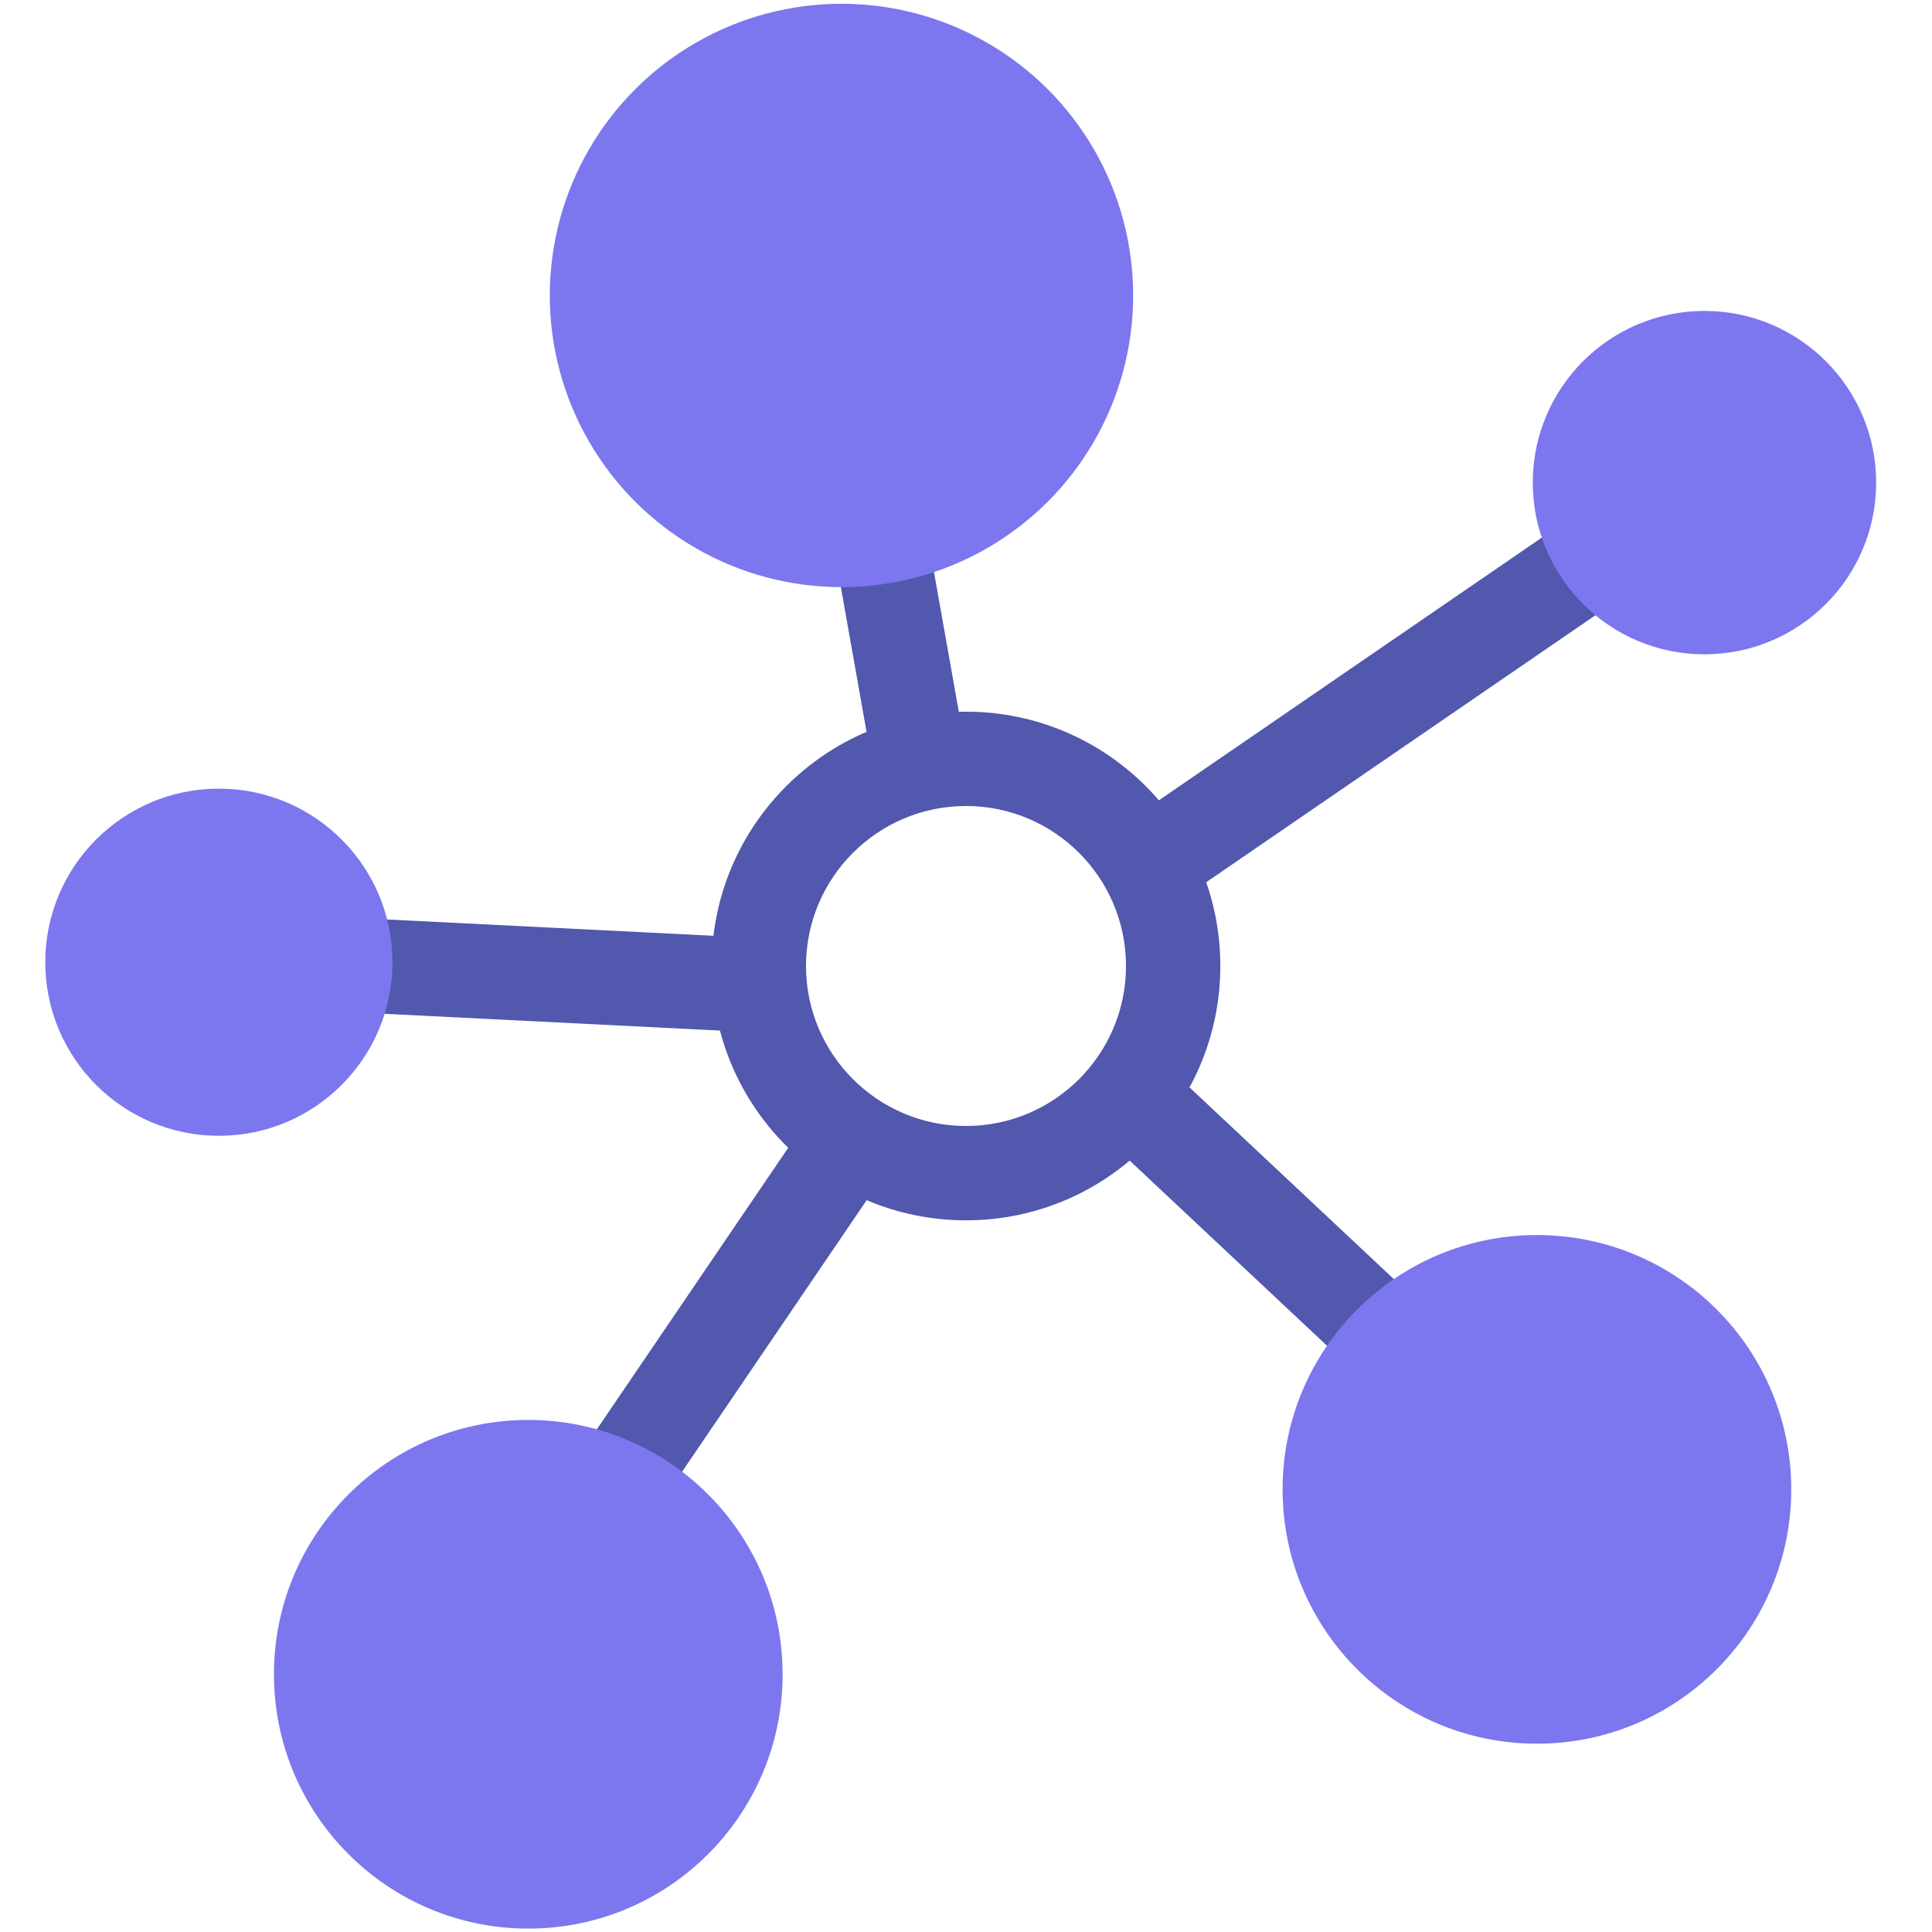
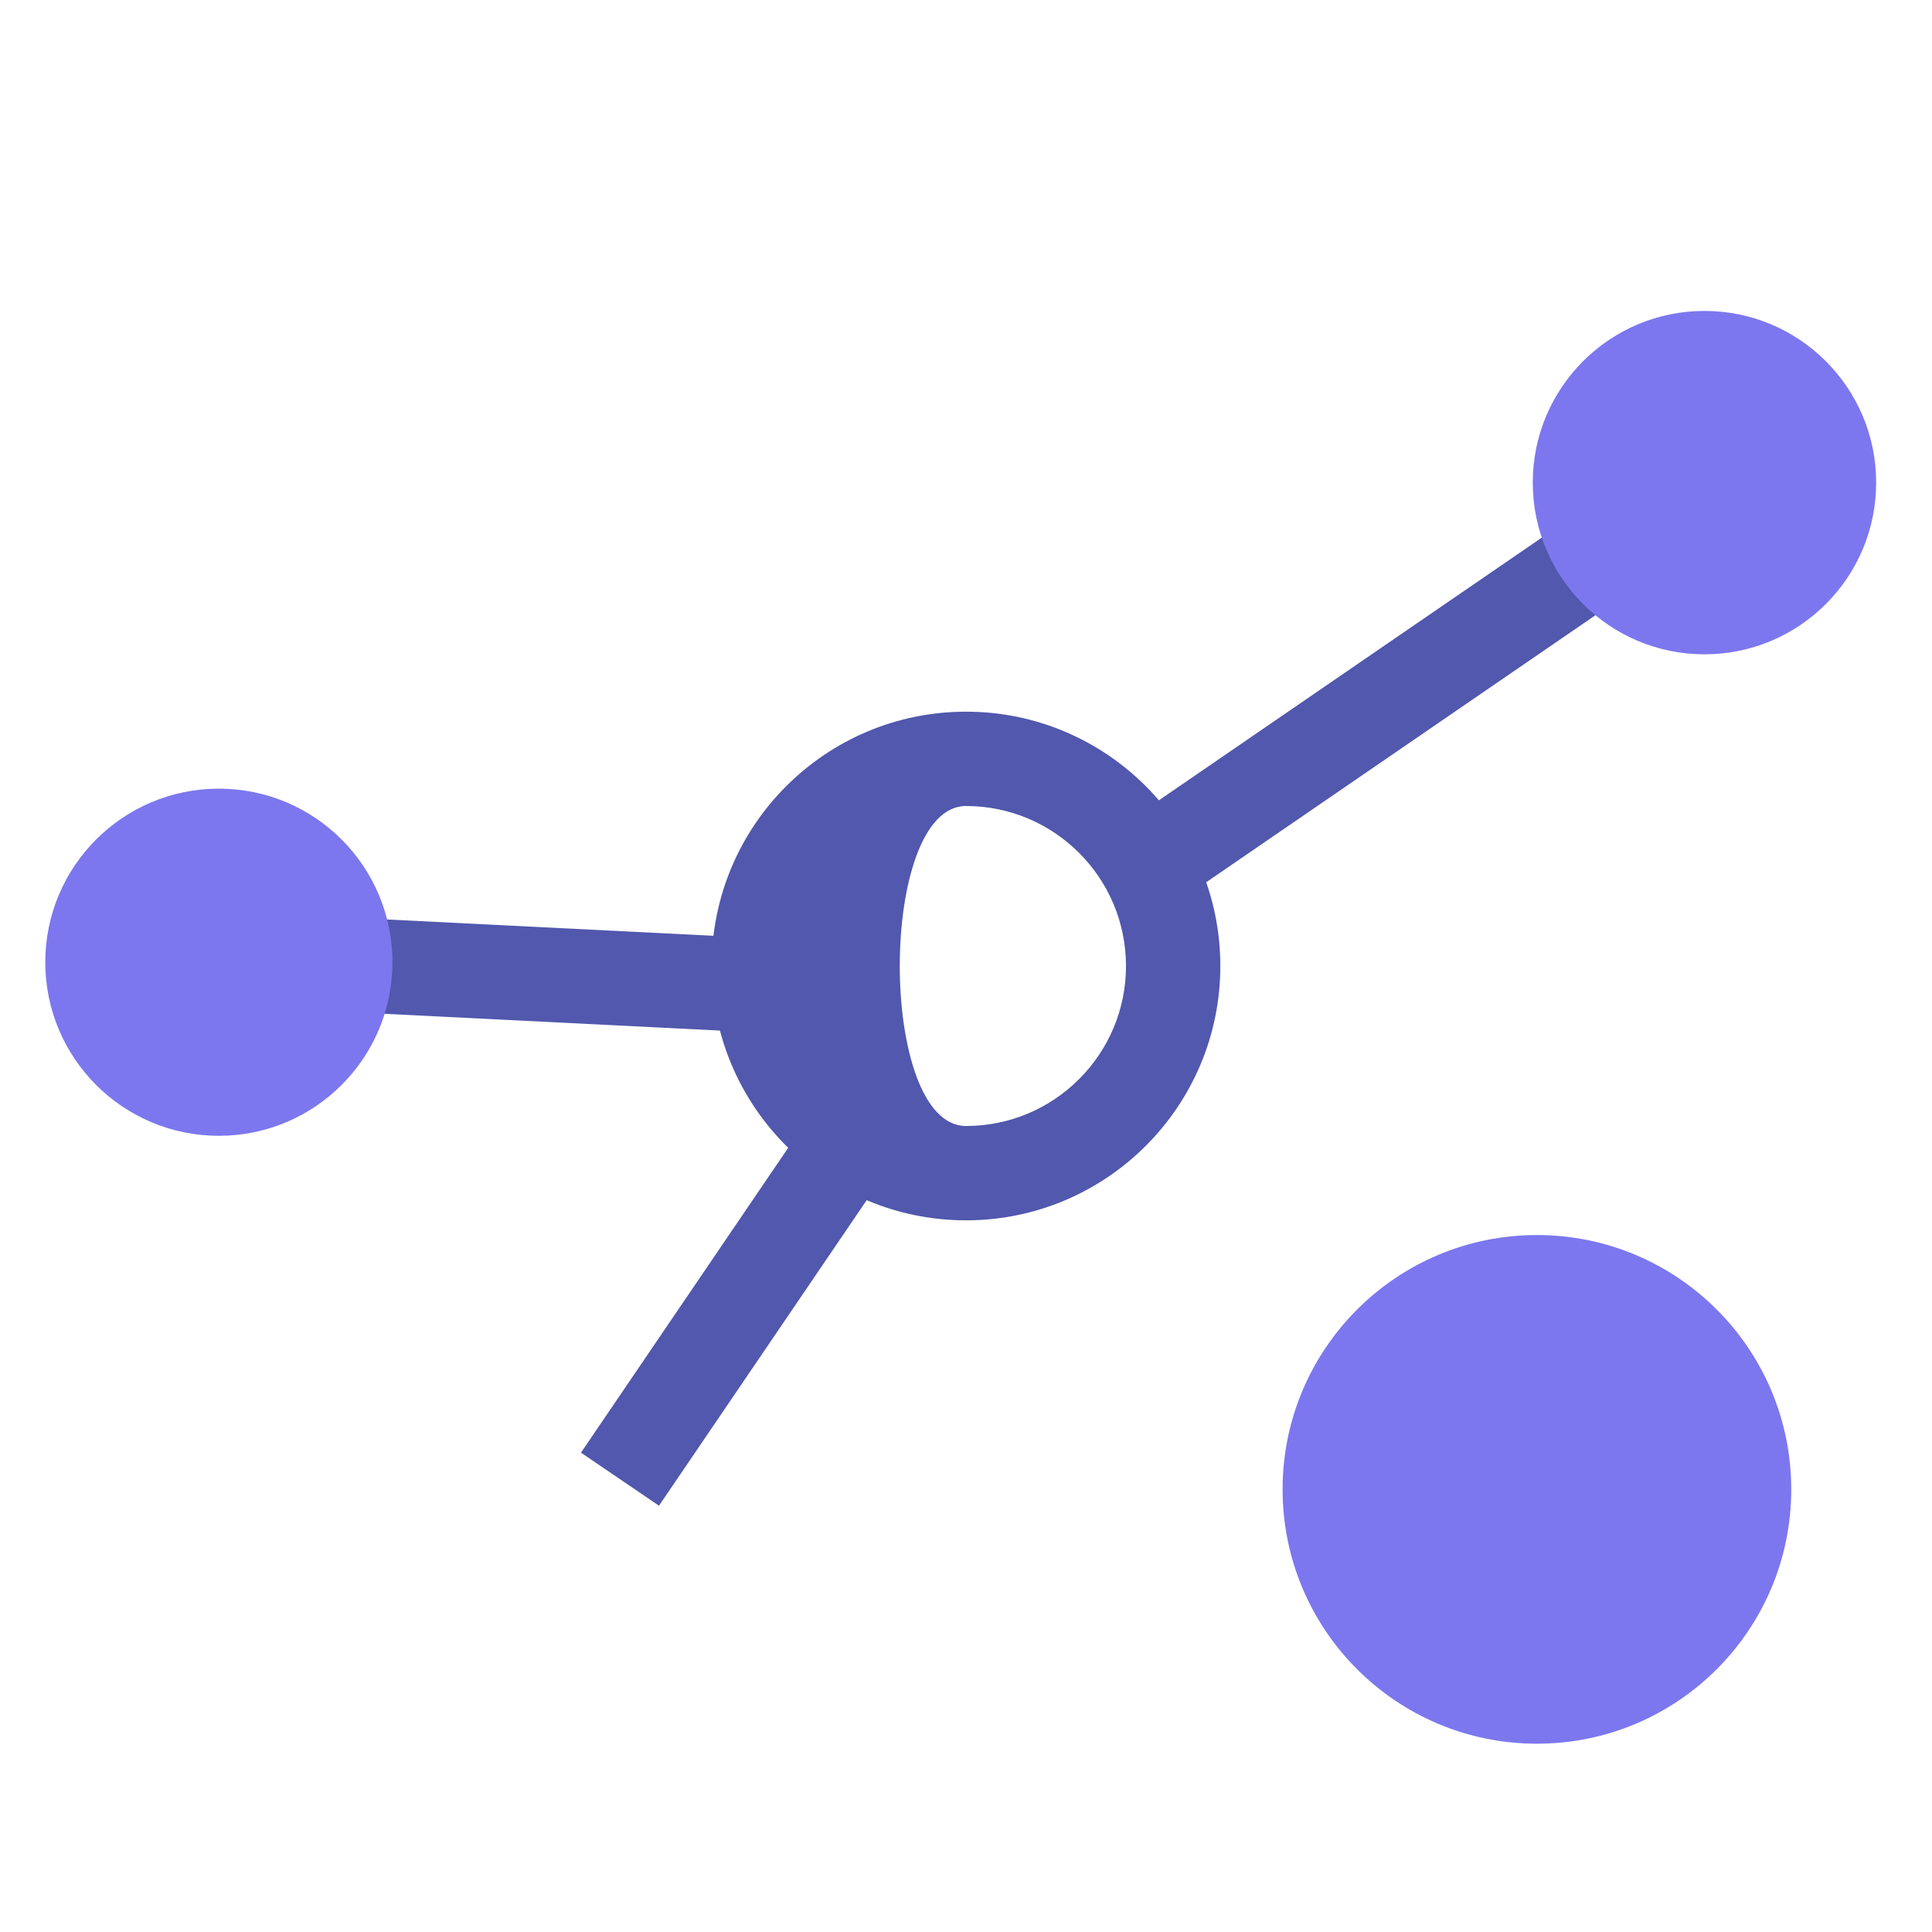
<svg xmlns="http://www.w3.org/2000/svg" version="1.1" id="Calque_1" x="0px" y="0px" viewBox="0 0 512 512" style="enable-background:new 0 0 512 512;" xml:space="preserve">
  <style type="text/css">
	.st0{fill:none;stroke:#5158AD;stroke-width:25;stroke-miterlimit:10;}
	.st1{fill:#5158AD;}
	.st2{fill:#7C77EE;}
</style>
  <g>
    <line class="st0" x1="74.9" y1="254.8" x2="198.8" y2="261" />
  </g>
-   <line class="st0" x1="231.7" y1="134" x2="243.7" y2="201.6" />
  <line class="st0" x1="305" y1="228.7" x2="427.3" y2="144.8" />
-   <line class="st0" x1="300.3" y1="291.3" x2="365" y2="352" />
  <line class="st0" x1="225" y1="302.7" x2="164.3" y2="392" />
  <g>
-     <path class="st1" d="M256,213.6c23.4,0,42.4,19,42.4,42.4s-19,42.4-42.4,42.4s-42.4-19-42.4-42.4S232.6,213.6,256,213.6 M256,188.6   c-37.2,0-67.4,30.2-67.4,67.4s30.2,67.4,67.4,67.4s67.4-30.2,67.4-67.4S293.2,188.6,256,188.6L256,188.6z" />
+     <path class="st1" d="M256,213.6c23.4,0,42.4,19,42.4,42.4s-19,42.4-42.4,42.4S232.6,213.6,256,213.6 M256,188.6   c-37.2,0-67.4,30.2-67.4,67.4s30.2,67.4,67.4,67.4s67.4-30.2,67.4-67.4S293.2,188.6,256,188.6L256,188.6z" />
  </g>
-   <circle class="st2" cx="223" cy="78.3" r="77.3" />
-   <circle class="st2" cx="140" cy="443.7" r="67.4" />
  <circle class="st2" cx="407.3" cy="394.7" r="67.4" />
  <g>
    <circle class="st2" cx="58" cy="255" r="46" />
  </g>
  <g>
    <circle class="st2" cx="451.7" cy="127.9" r="45.5" />
  </g>
</svg>